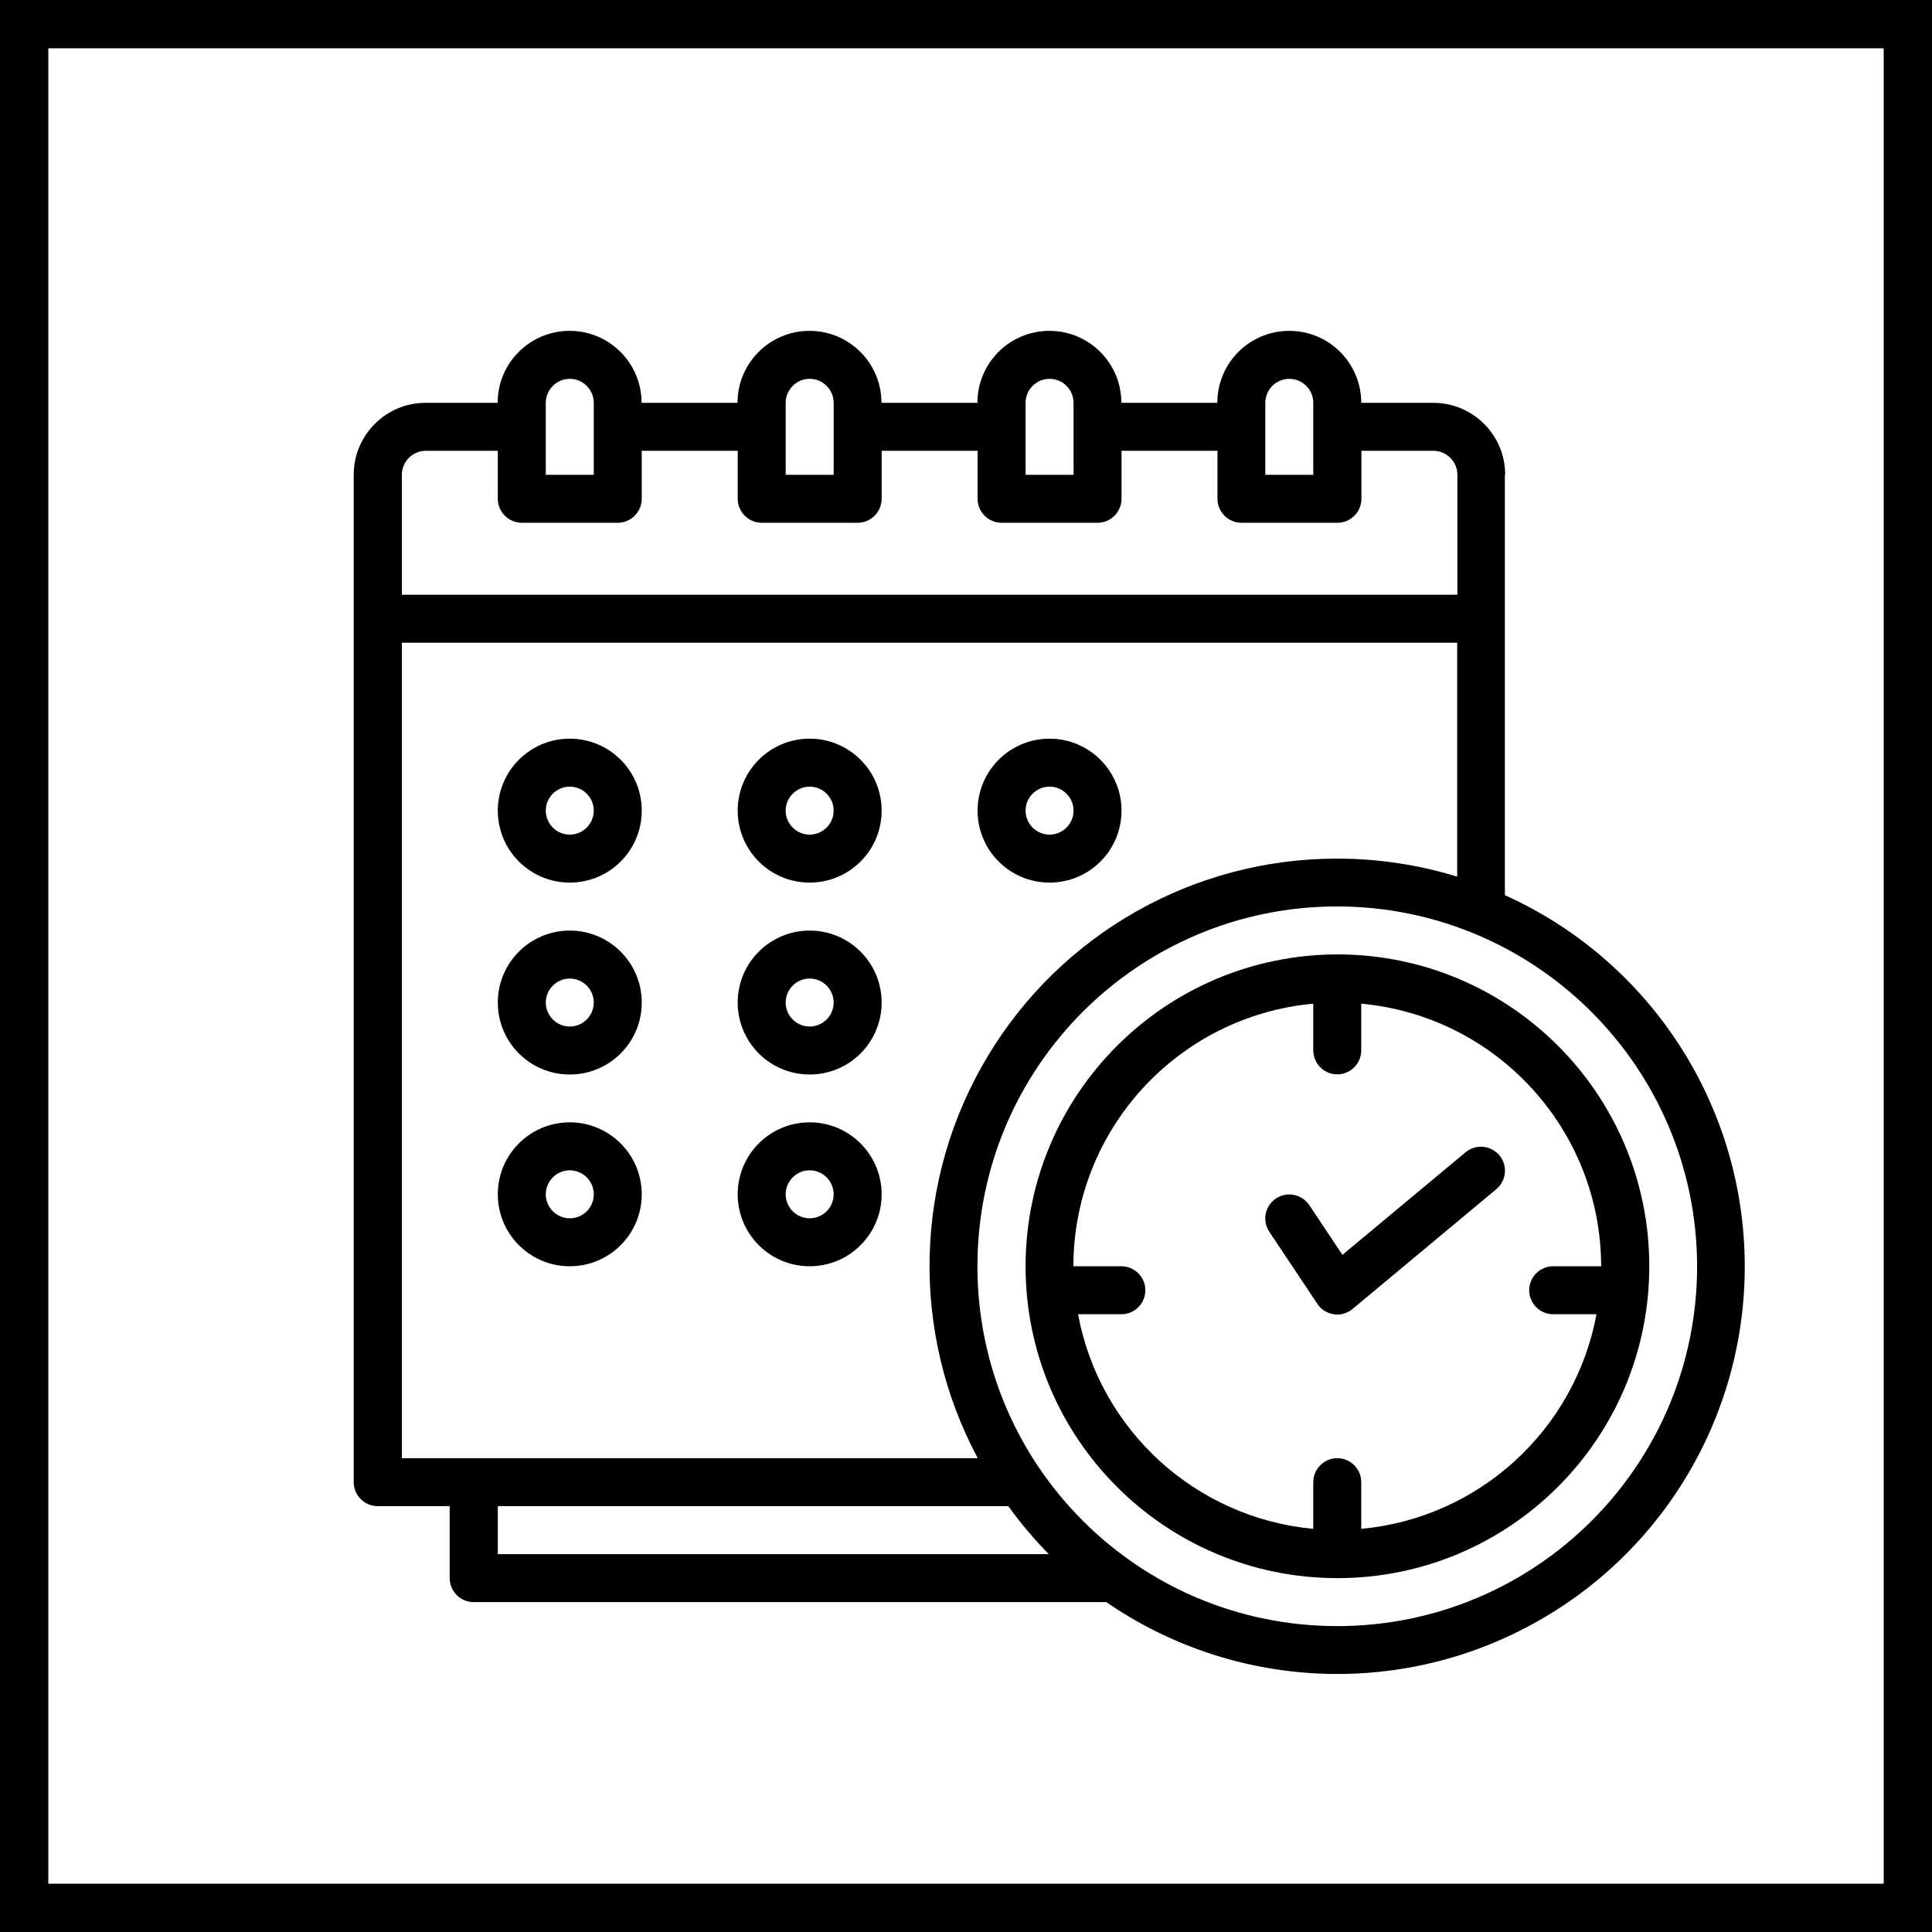
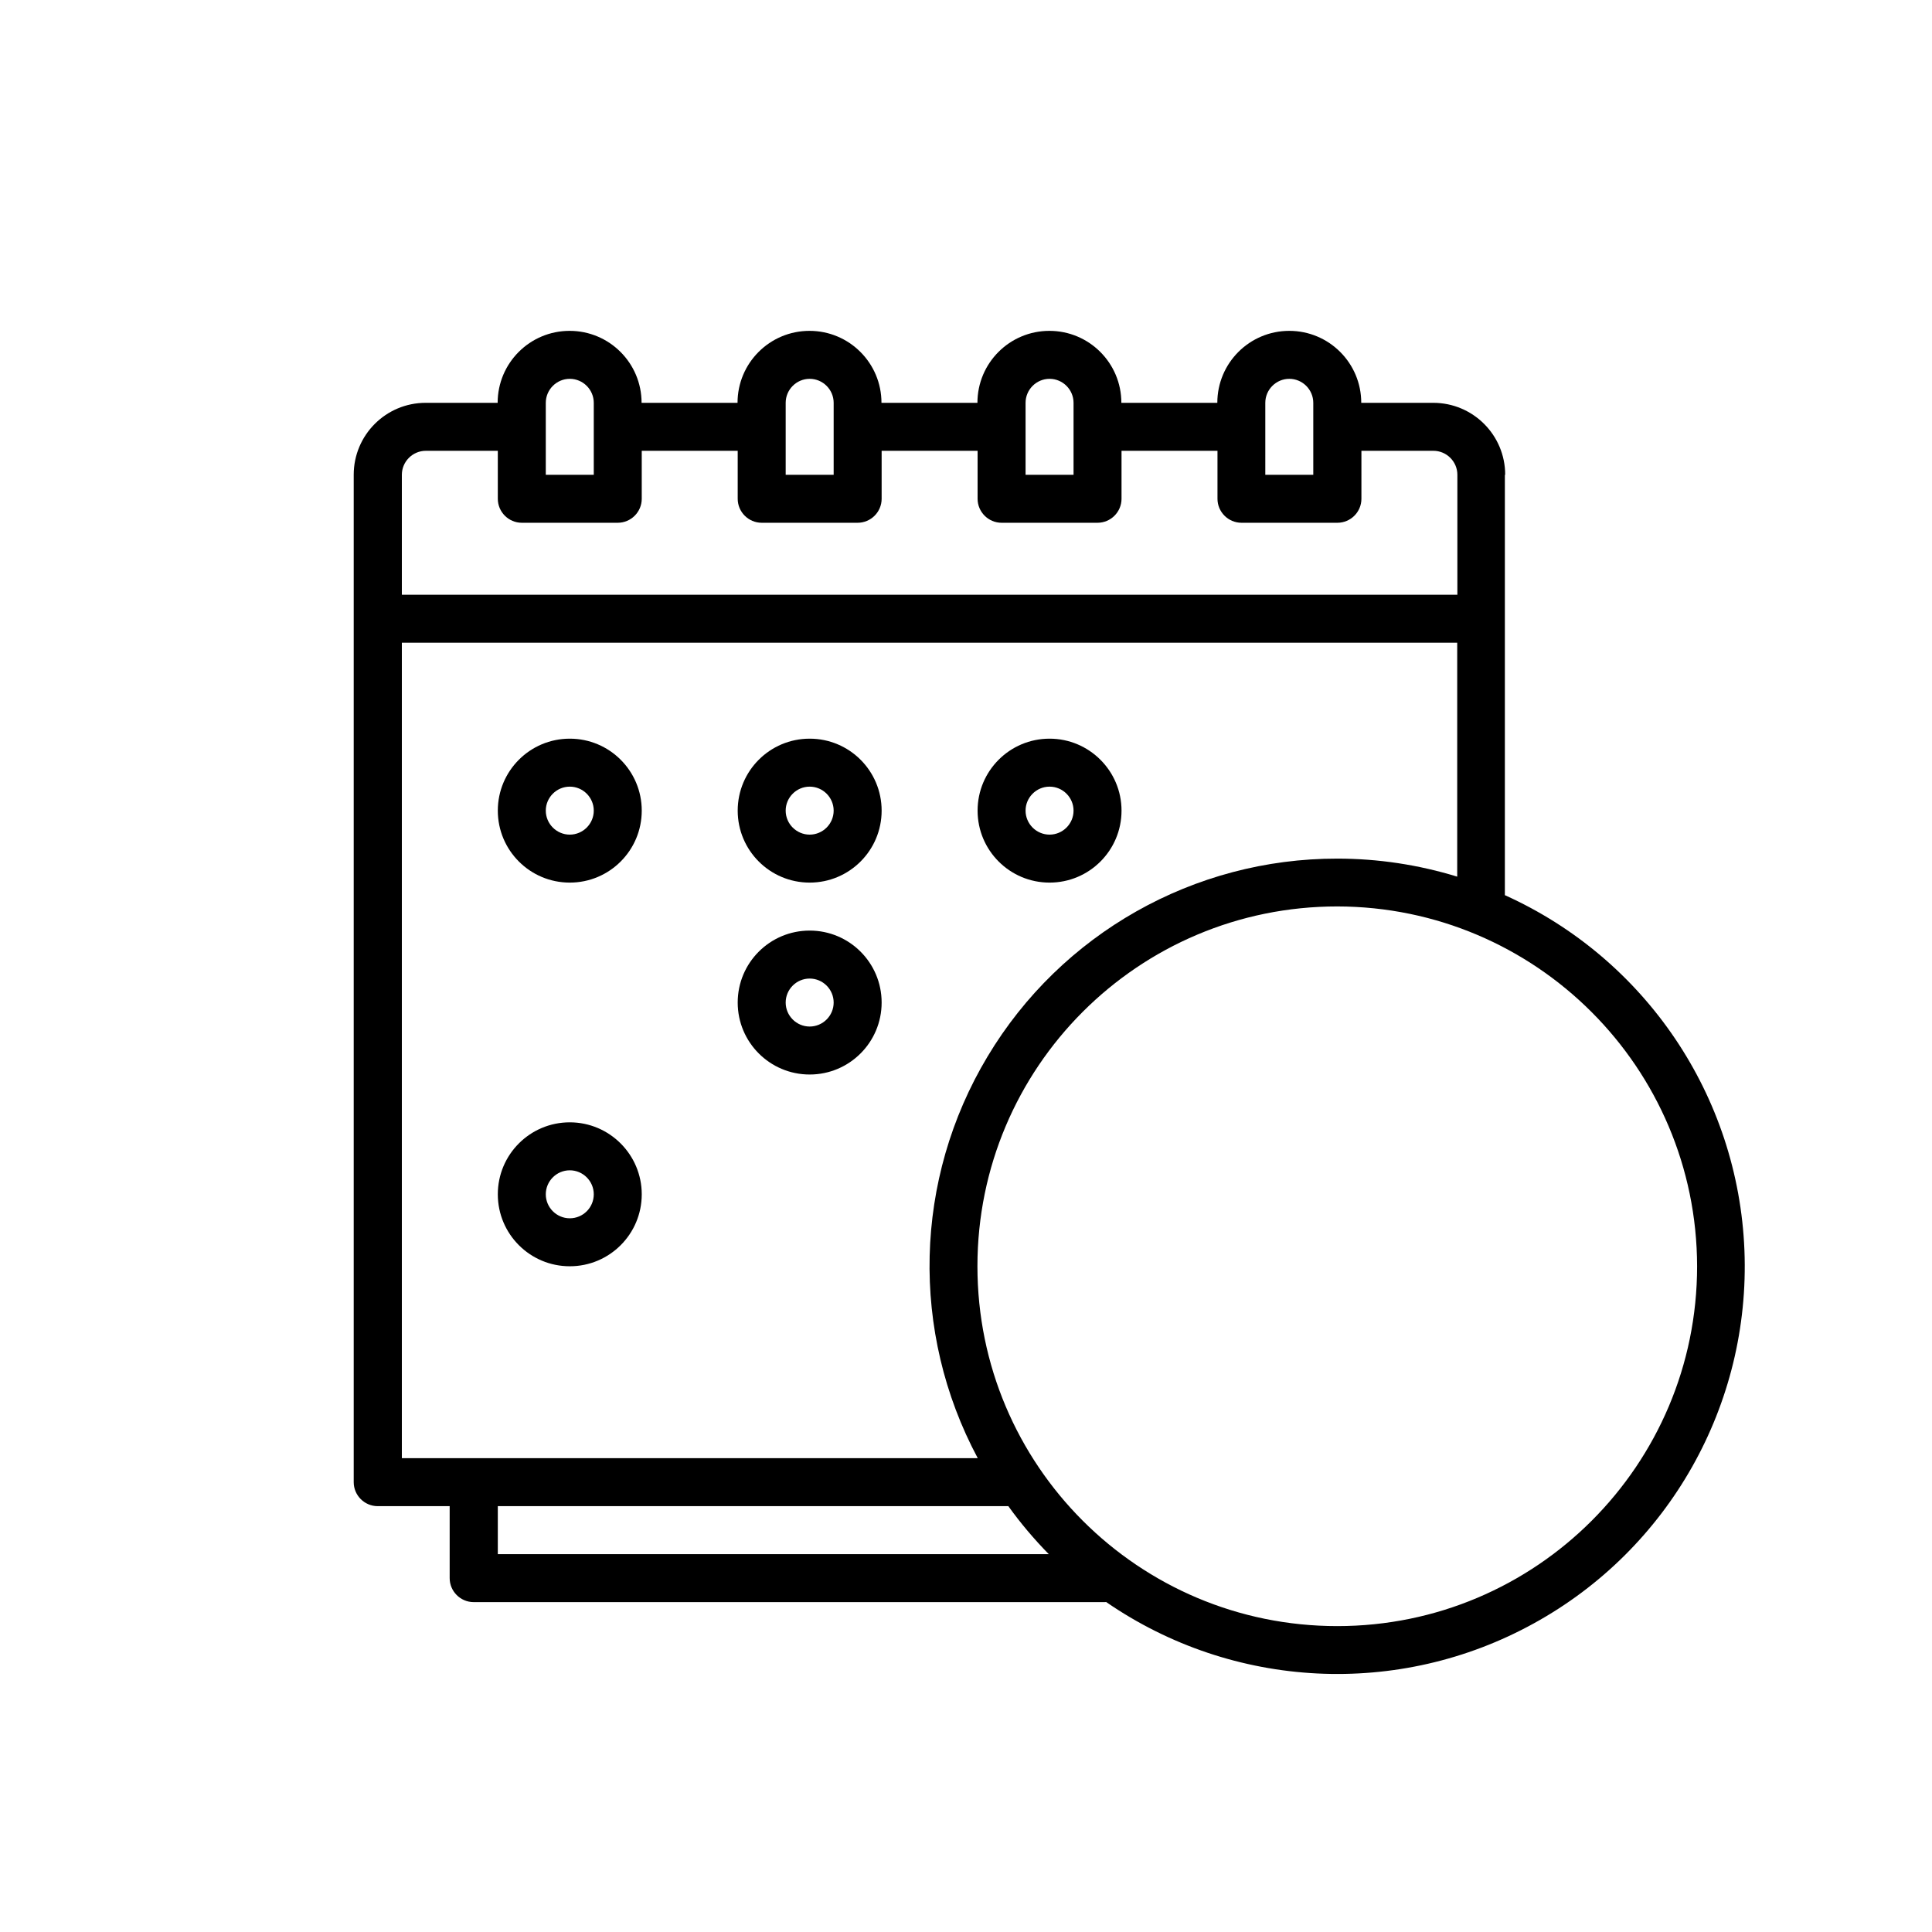
<svg xmlns="http://www.w3.org/2000/svg" version="1.1" id="Слой_1" x="0px" y="0px" viewBox="0 0 120 120" style="enable-background:new 0 0 120 120;" xml:space="preserve">
  <g>
    <path d="M93.49,29.49c0-2.47-2-4.47-4.47-4.47h-4.47c0-2.47-2-4.47-4.47-4.47c-2.47,0-4.47,2-4.47,4.47h-5.96   c0-2.47-2-4.47-4.47-4.47c-2.47,0-4.47,2-4.47,4.47h-5.96c0-2.47-2-4.47-4.47-4.47s-4.47,2-4.47,4.47h-5.96   c0-2.47-2-4.47-4.47-4.47c-2.47,0-4.47,2-4.47,4.47h-4.47c-2.47,0-4.47,2-4.47,4.47v62.57c0,0.82,0.67,1.49,1.49,1.49h4.47v4.47   c0,0.82,0.67,1.49,1.49,1.49h39.23c0.02,0,0.03-0.01,0.05-0.01c7.89,5.44,18.18,5.96,26.57,1.33c8.4-4.62,13.46-13.59,13.08-23.17   c-0.38-9.58-6.14-18.12-14.88-22.06V29.49z M78.59,25.02c0-0.82,0.67-1.49,1.49-1.49c0.82,0,1.49,0.67,1.49,1.49v4.47h-2.98V25.02z    M63.7,25.02c0-0.82,0.67-1.49,1.49-1.49c0.82,0,1.49,0.67,1.49,1.49v4.47H63.7V25.02z M48.8,25.02c0-0.82,0.67-1.49,1.49-1.49   s1.49,0.67,1.49,1.49v4.47H48.8V25.02z M33.9,25.02c0-0.82,0.67-1.49,1.49-1.49s1.49,0.67,1.49,1.49v4.47H33.9V25.02z M24.96,29.49   c0-0.82,0.67-1.49,1.49-1.49h4.47v2.98c0,0.82,0.67,1.49,1.49,1.49h5.96c0.82,0,1.49-0.67,1.49-1.49V28h5.96v2.98   c0,0.82,0.67,1.49,1.49,1.49h5.96c0.82,0,1.49-0.67,1.49-1.49V28h5.96v2.98c0,0.82,0.67,1.49,1.49,1.49h5.96   c0.82,0,1.49-0.67,1.49-1.49V28h5.96v2.98c0,0.82,0.67,1.49,1.49,1.49h5.96c0.82,0,1.49-0.67,1.49-1.49V28h4.47   c0.82,0,1.49,0.67,1.49,1.49v7.45H24.96V29.49z M30.92,93.55h31.71c0.76,1.06,1.6,2.05,2.51,2.98H30.92V93.55z M105.41,78.65   c0,12.34-10,22.35-22.35,22.35s-22.35-10-22.35-22.35s10-22.35,22.35-22.35C95.4,56.32,105.39,66.32,105.41,78.65z M83.06,53.33   c-8.9-0.01-17.15,4.66-21.72,12.29c-4.58,7.63-4.81,17.1-0.61,24.95H24.96V39.92h65.55v14.53C88.1,53.71,85.59,53.33,83.06,53.33z" />
    <path d="M35.39,45.88c-2.47,0-4.47,2-4.47,4.47s2,4.47,4.47,4.47c2.47,0,4.47-2,4.47-4.47S37.86,45.88,35.39,45.88z M35.39,51.84   c-0.82,0-1.49-0.67-1.49-1.49s0.67-1.49,1.49-1.49s1.49,0.67,1.49,1.49S36.21,51.84,35.39,51.84z" />
    <path d="M50.29,45.88c-2.47,0-4.47,2-4.47,4.47s2,4.47,4.47,4.47s4.47-2,4.47-4.47S52.76,45.88,50.29,45.88z M50.29,51.84   c-0.82,0-1.49-0.67-1.49-1.49s0.67-1.49,1.49-1.49s1.49,0.67,1.49,1.49S51.11,51.84,50.29,51.84z" />
    <path d="M65.19,45.88c-2.47,0-4.47,2-4.47,4.47s2,4.47,4.47,4.47c2.47,0,4.47-2,4.47-4.47S67.65,45.88,65.19,45.88z M65.19,51.84   c-0.82,0-1.49-0.67-1.49-1.49s0.67-1.49,1.49-1.49c0.82,0,1.49,0.67,1.49,1.49S66.01,51.84,65.19,51.84z" />
-     <path d="M35.39,57.8c-2.47,0-4.47,2-4.47,4.47c0,2.47,2,4.47,4.47,4.47c2.47,0,4.47-2,4.47-4.47C39.86,59.8,37.86,57.8,35.39,57.8z    M35.39,63.76c-0.82,0-1.49-0.67-1.49-1.49s0.67-1.49,1.49-1.49s1.49,0.67,1.49,1.49S36.21,63.76,35.39,63.76z" />
    <path d="M50.29,57.8c-2.47,0-4.47,2-4.47,4.47c0,2.47,2,4.47,4.47,4.47s4.47-2,4.47-4.47C54.76,59.8,52.76,57.8,50.29,57.8z    M50.29,63.76c-0.82,0-1.49-0.67-1.49-1.49s0.67-1.49,1.49-1.49s1.49,0.67,1.49,1.49S51.11,63.76,50.29,63.76z" />
    <path d="M35.39,69.71c-2.47,0-4.47,2-4.47,4.47c0,2.47,2,4.47,4.47,4.47c2.47,0,4.47-2,4.47-4.47   C39.86,71.72,37.86,69.71,35.39,69.71z M35.39,75.67c-0.82,0-1.49-0.67-1.49-1.49c0-0.82,0.67-1.49,1.49-1.49s1.49,0.67,1.49,1.49   C36.88,75.01,36.21,75.67,35.39,75.67z" />
-     <path d="M50.29,69.71c-2.47,0-4.47,2-4.47,4.47c0,2.47,2,4.47,4.47,4.47s4.47-2,4.47-4.47C54.76,71.72,52.76,69.71,50.29,69.71z    M50.29,75.67c-0.82,0-1.49-0.67-1.49-1.49c0-0.82,0.67-1.49,1.49-1.49s1.49,0.67,1.49,1.49C51.78,75.01,51.11,75.67,50.29,75.67z" />
-     <path d="M63.7,78.65c0,10.7,8.67,19.37,19.37,19.37s19.37-8.67,19.37-19.37s-8.67-19.37-19.37-19.37   C72.37,59.3,63.71,67.96,63.7,78.65z M99.45,78.65h-2.98c-0.82,0-1.49,0.67-1.49,1.49c0,0.82,0.67,1.49,1.49,1.49h2.69   c-1.34,7.21-7.31,12.65-14.61,13.33v-2.9c0-0.82-0.67-1.49-1.49-1.49c-0.82,0-1.49,0.67-1.49,1.49v2.9   c-7.3-0.68-13.27-6.12-14.61-13.33h2.69c0.82,0,1.49-0.67,1.49-1.49c0-0.82-0.67-1.49-1.49-1.49h-2.98   c0.01-8.47,6.47-15.53,14.9-16.31v2.9c0,0.82,0.67,1.49,1.49,1.49c0.82,0,1.49-0.67,1.49-1.49v-2.9   C92.98,63.12,99.44,70.19,99.45,78.65z" />
-     <path d="M83.38,77.94l-2.06-3.09c-0.46-0.68-1.38-0.87-2.07-0.41c-0.68,0.46-0.87,1.38-0.41,2.07l2.98,4.47   c0.23,0.35,0.61,0.59,1.02,0.65c0.07,0.01,0.14,0.02,0.21,0.02c0.35,0,0.69-0.12,0.95-0.34l8.94-7.45c0.63-0.53,0.72-1.47,0.19-2.1   c-0.53-0.63-1.47-0.72-2.1-0.19L83.38,77.94z" />
  </g>
  <g>
-     <path d="M117,3v114H3V3H117 M120,0H0v120h120V0L120,0z" />
-   </g>
+     </g>
</svg>